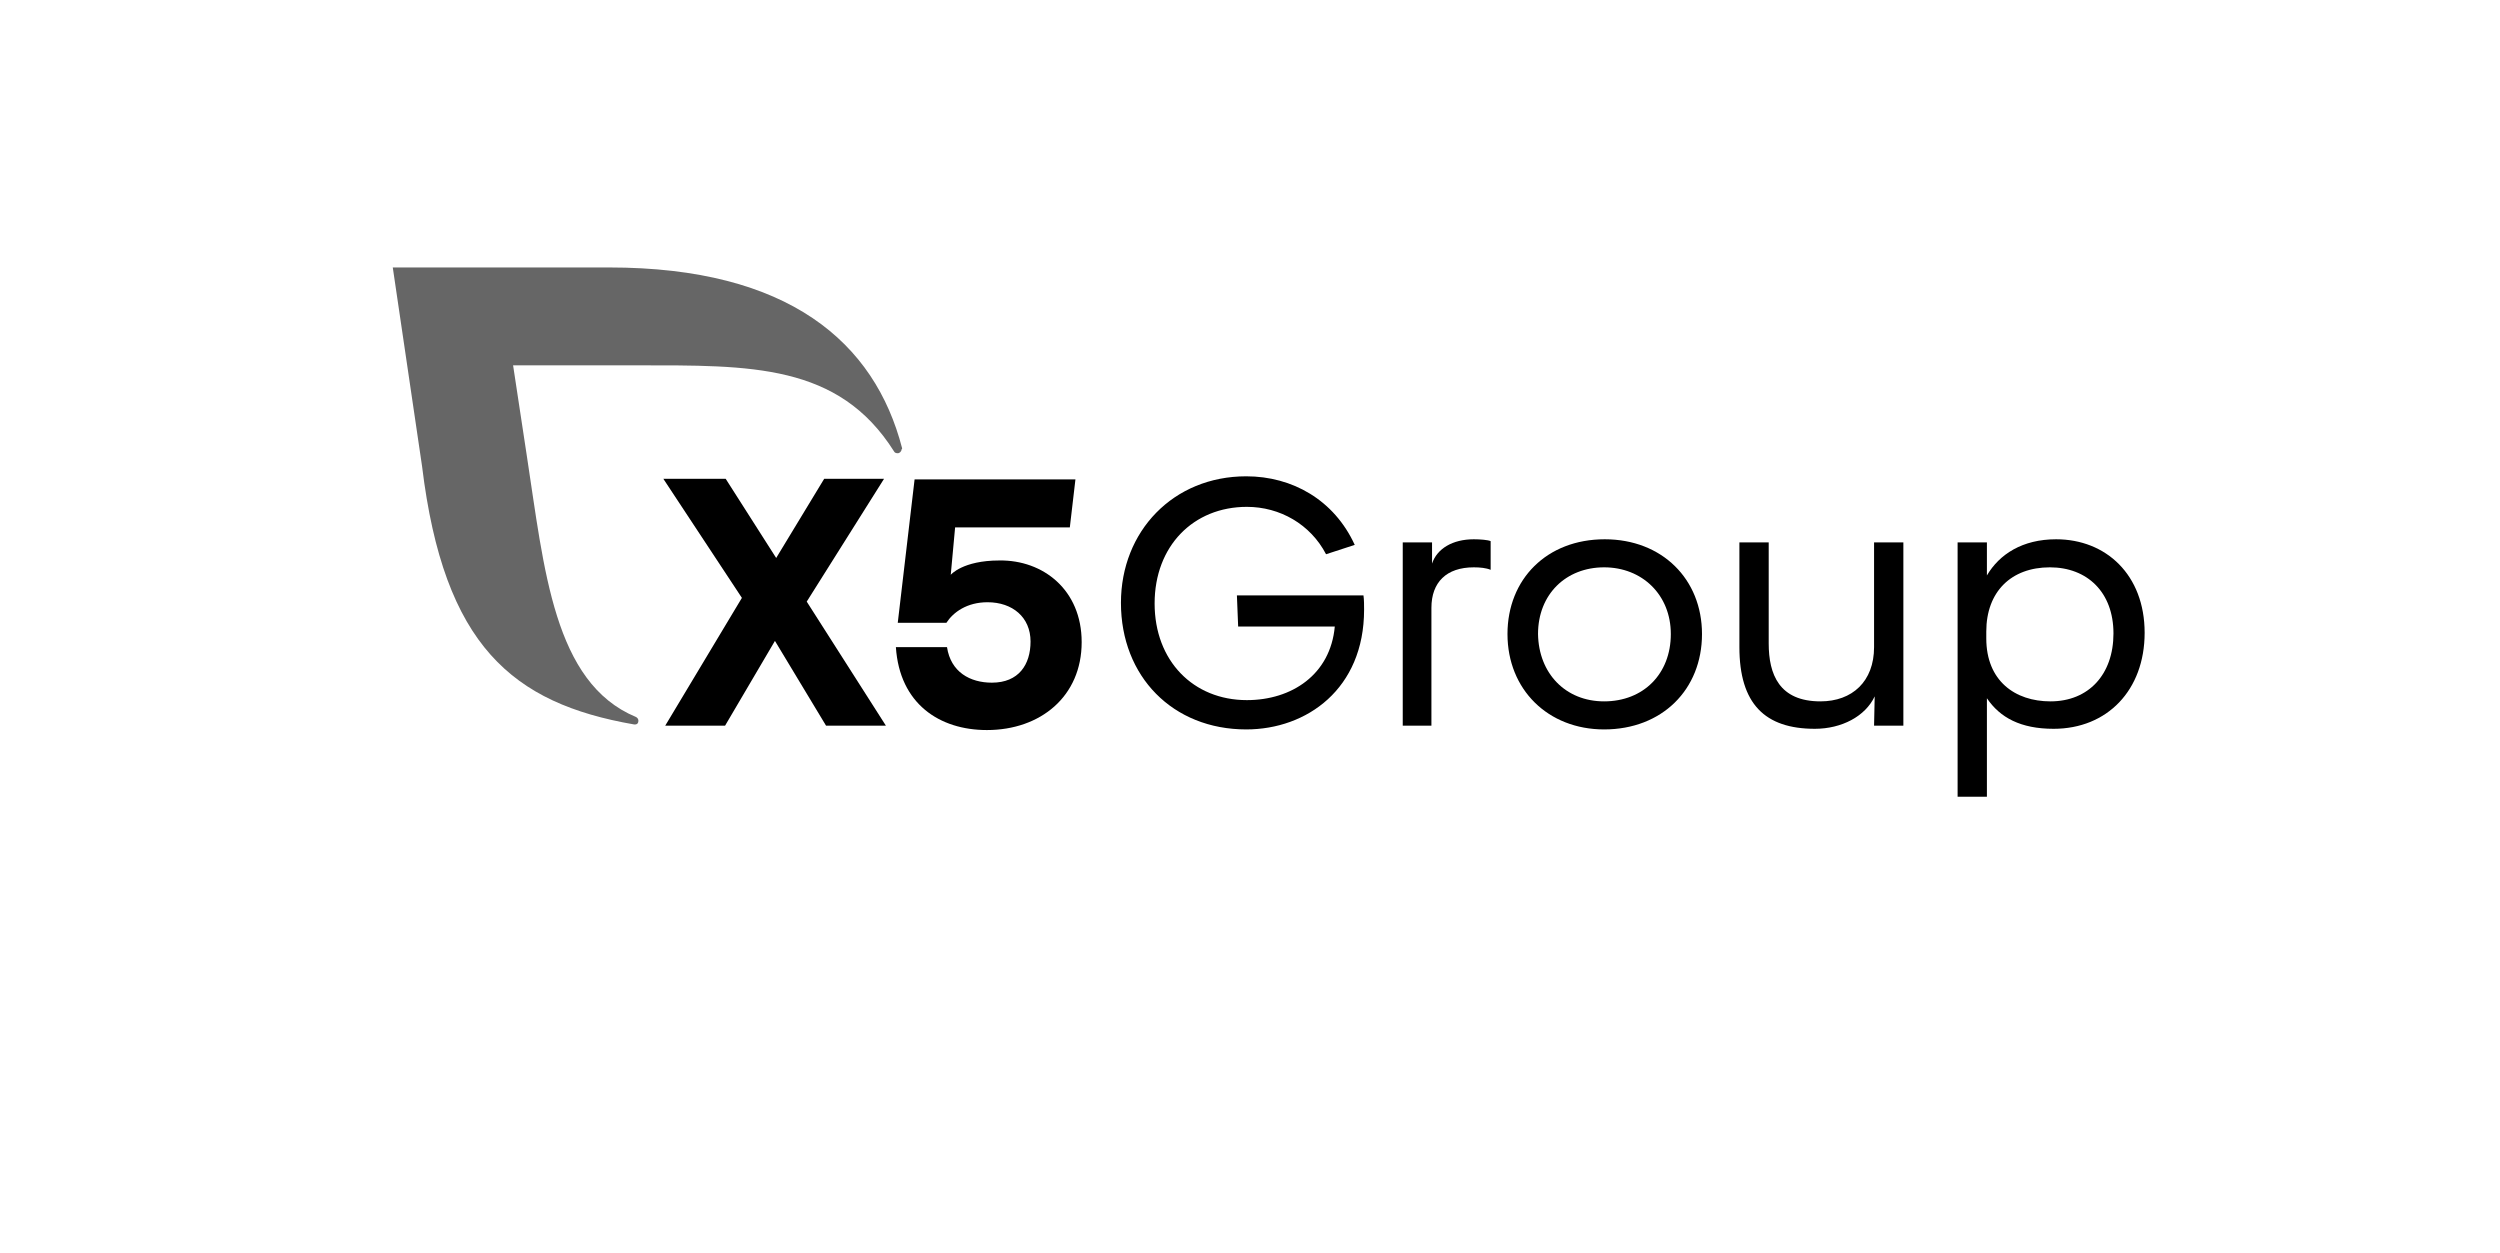
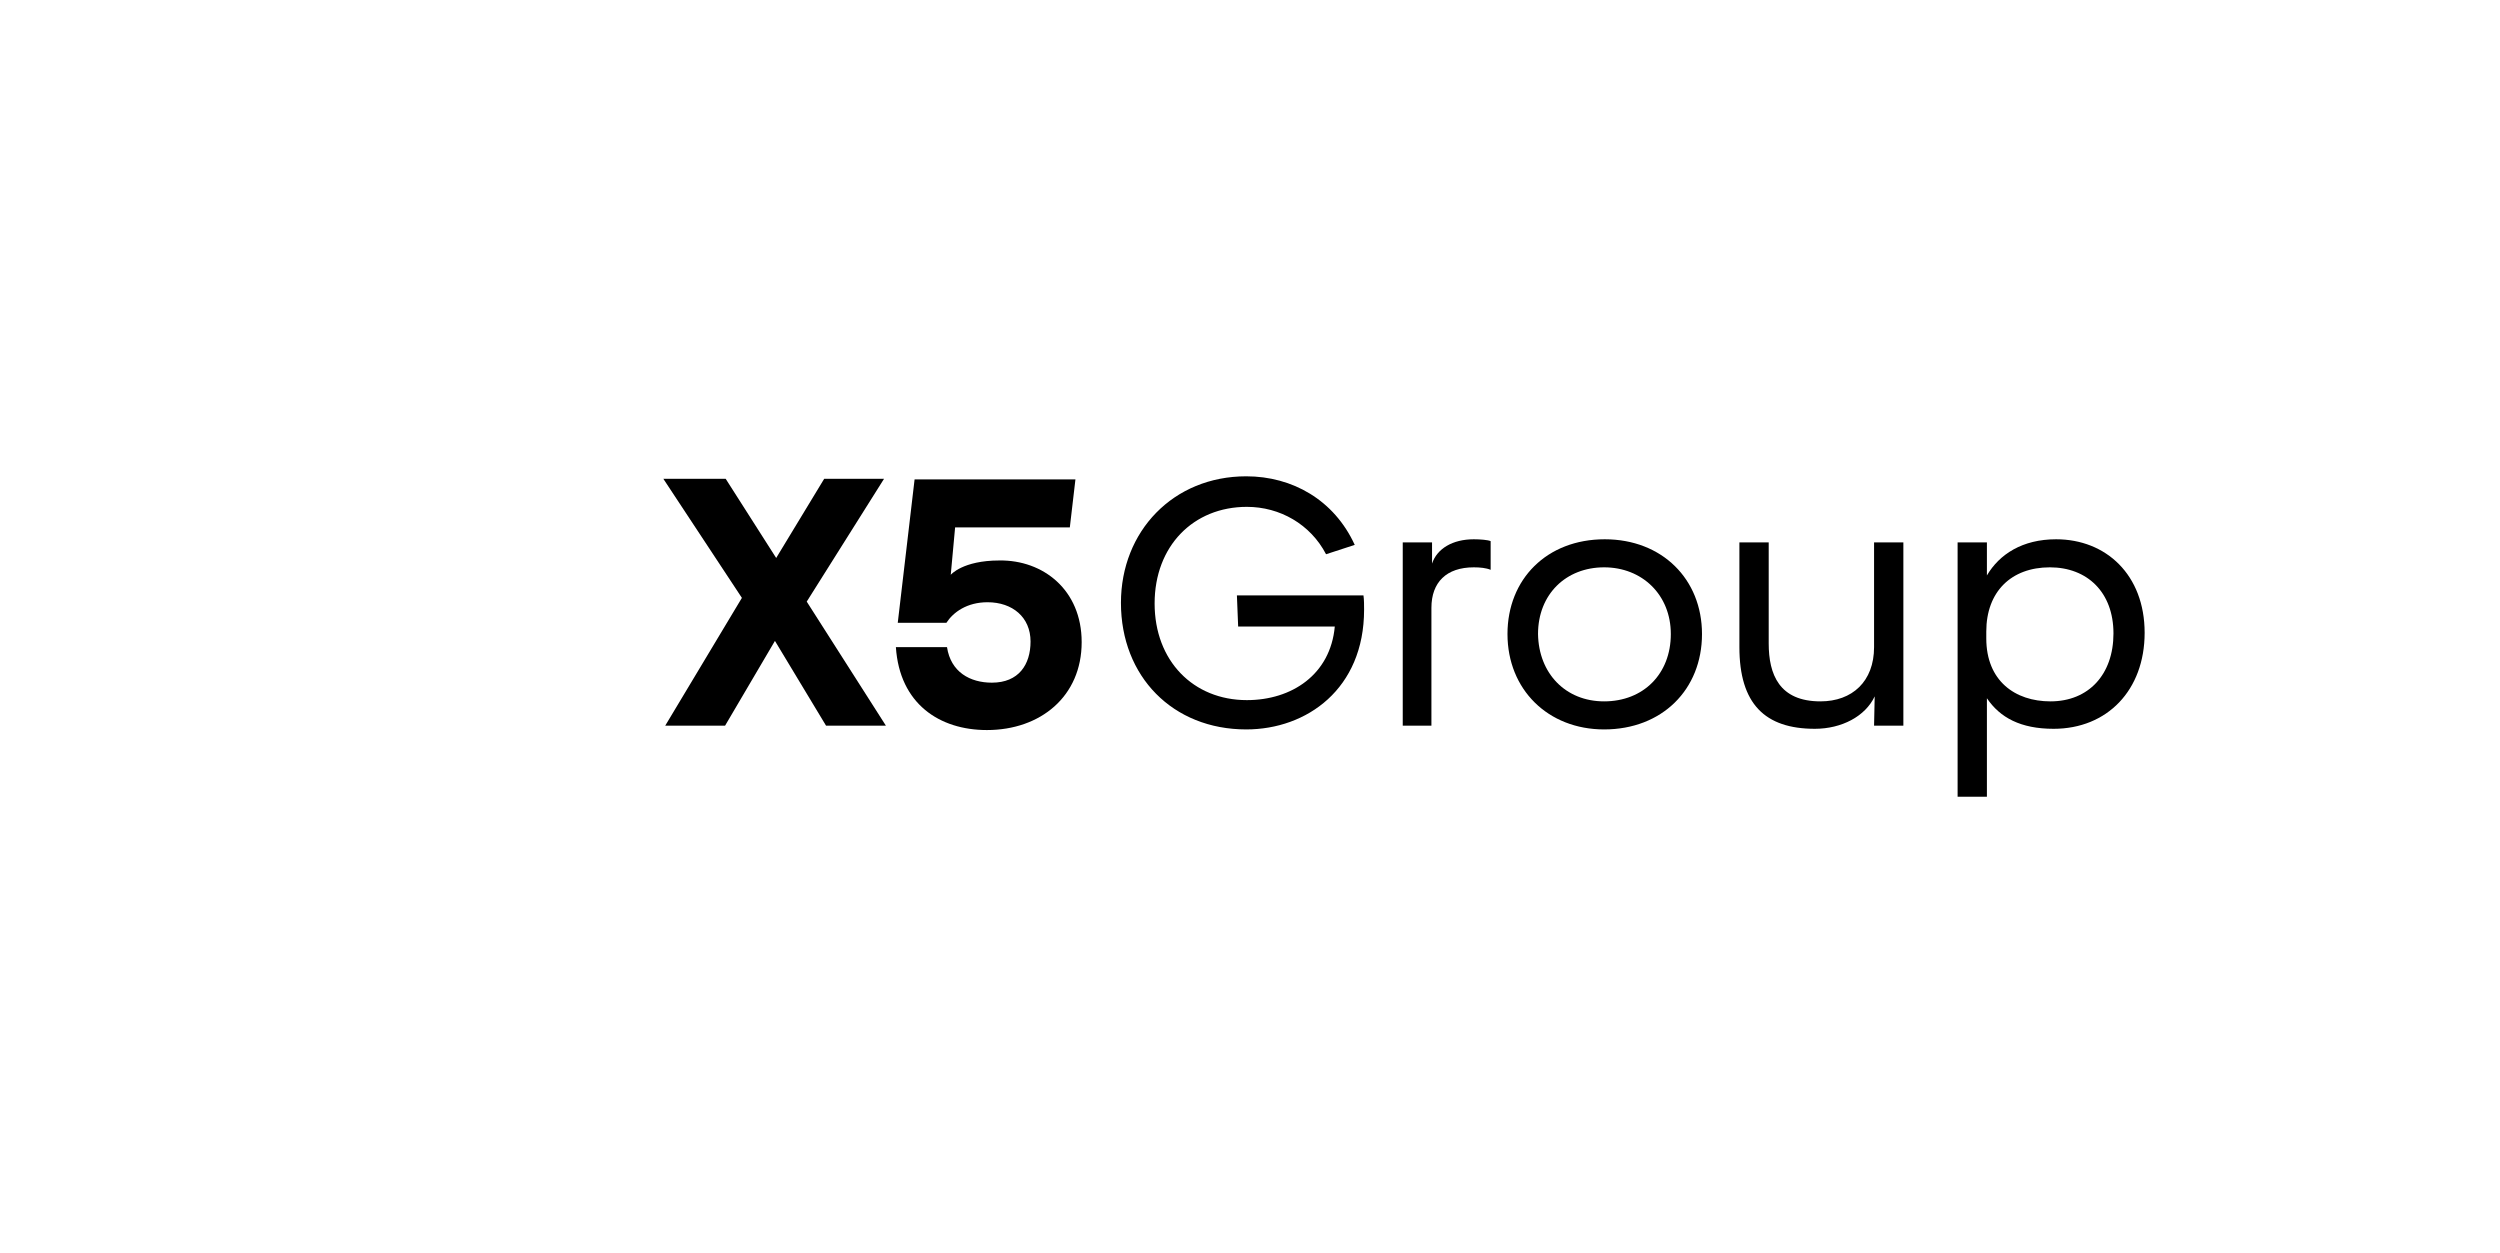
<svg xmlns="http://www.w3.org/2000/svg" version="1.1" id="Layer_1" x="0px" y="0px" viewBox="0 0 401 201" style="enable-background:new 0 0 401 201;" xml:space="preserve">
  <style type="text/css"> .st0{fill:none;} .st1{opacity:0.6;} </style>
  <g id="Layer_1_00000016775603285136146620000016561702048841899437_">
    <rect x="0.5" y="0.5" class="st0" width="400" height="200" />
    <g>
      <g>
        <path d="M198.4,95.5h20.3c0.1,0.7,0.1,1.6,0.1,2.3c0,12.7-9.2,19.2-18.9,19.2c-11.8,0-20.1-8.5-20.1-20.3 c0-11.5,8.4-20.3,20.1-20.3c7.4,0,14.1,3.8,17.4,11l-4.6,1.5c-2.5-4.8-7.4-7.6-12.7-7.6c-8.6,0-14.8,6.3-14.8,15.5 s6.2,15.5,14.8,15.5c7.2,0,13.4-4.1,14.1-11.8h-15.5L198.4,95.5L198.4,95.5z" />
        <path d="M225,87h4.7v3.4c0.8-2.4,3.3-3.9,6.7-3.9c1,0,2.3,0.1,2.7,0.3v4.6c-0.7-0.3-1.7-0.4-2.7-0.4c-4.4,0-6.8,2.4-6.8,6.5v18.9 H225V87z" />
        <path d="M257.4,86.5c9.2,0,15.6,6.4,15.6,15.2c0,8.9-6.4,15.3-15.7,15.3c-9,0-15.5-6.4-15.5-15.3 C241.8,92.9,248.1,86.5,257.4,86.5z M257.3,112.5c6.3,0,10.7-4.4,10.7-10.8c0-6.3-4.6-10.7-10.7-10.7c-6.1,0-10.6,4.3-10.6,10.7 C246.8,108,251.1,112.5,257.3,112.5z" />
        <path d="M300.7,111.7c-1.5,3.2-5.3,5.2-9.6,5.2c-8,0-12.1-4-12.1-13.1V87h4.7v16.2c0,5,1.7,9.3,8.3,9.3c5.1,0,8.6-3.2,8.6-8.7V87 h4.7v29.4h-4.7L300.7,111.7L300.7,111.7z" />
        <path d="M318.7,112v15.8h-4.7V87h4.7v5.3c2-3.4,5.7-5.8,11.1-5.8c8,0,14.2,5.7,14.2,15c0,9.2-6,15.4-14.6,15.4 C324.1,116.9,320.8,115.1,318.7,112z M339,101.6c0-6.6-4.2-10.6-10.2-10.6c-6.2,0-10.2,3.9-10.2,10.3v1.1 c0,6.8,4.6,10.1,10.3,10.1C335,112.5,339,108.2,339,101.6z" />
      </g>
      <g>
        <g>
          <path d="M132.5,116.4l-8.2-13.6l-8,13.6h-9.6L119,95.9l-12.6-19.1h10l8.1,12.7l7.7-12.7h9.6l-12.4,19.7l12.7,19.9L132.5,116.4 L132.5,116.4z" />
          <path d="M173.5,103c0,8.7-6.6,14.1-15.2,14.1c-7.6,0-14-4.2-14.6-13.3h8.2c0.6,4,3.7,5.7,7.2,5.7c4.3,0,6.2-2.9,6.2-6.6 c0-3.9-2.9-6.3-6.9-6.3c-3.3,0-5.5,1.6-6.6,3.3H144l2.7-23h25.8l-0.9,7.7h-18.4l-0.7,7.6c0,0,1.9-2.3,7.8-2.3 C167.3,89.8,173.5,94.6,173.5,103z" />
        </g>
-         <path class="st1" d="M144.7,71.9c-4.4-17-18.2-29-47-29H63l4.7,31.9c3.5,28.8,14.5,38,34,41.4c0.1,0,0.7,0.1,0.7-0.6 c0-0.3-0.2-0.5-0.4-0.6c-13.2-5.5-14.7-23.7-17.5-41.9l-2.2-14.5h19.8c18.3,0,32.4-0.3,41.3,13.8c0.1,0.2,0.3,0.3,0.6,0.3 c0.3,0,0.6-0.3,0.6-0.6C144.7,72,144.7,72,144.7,71.9z" />
      </g>
    </g>
  </g>
</svg>